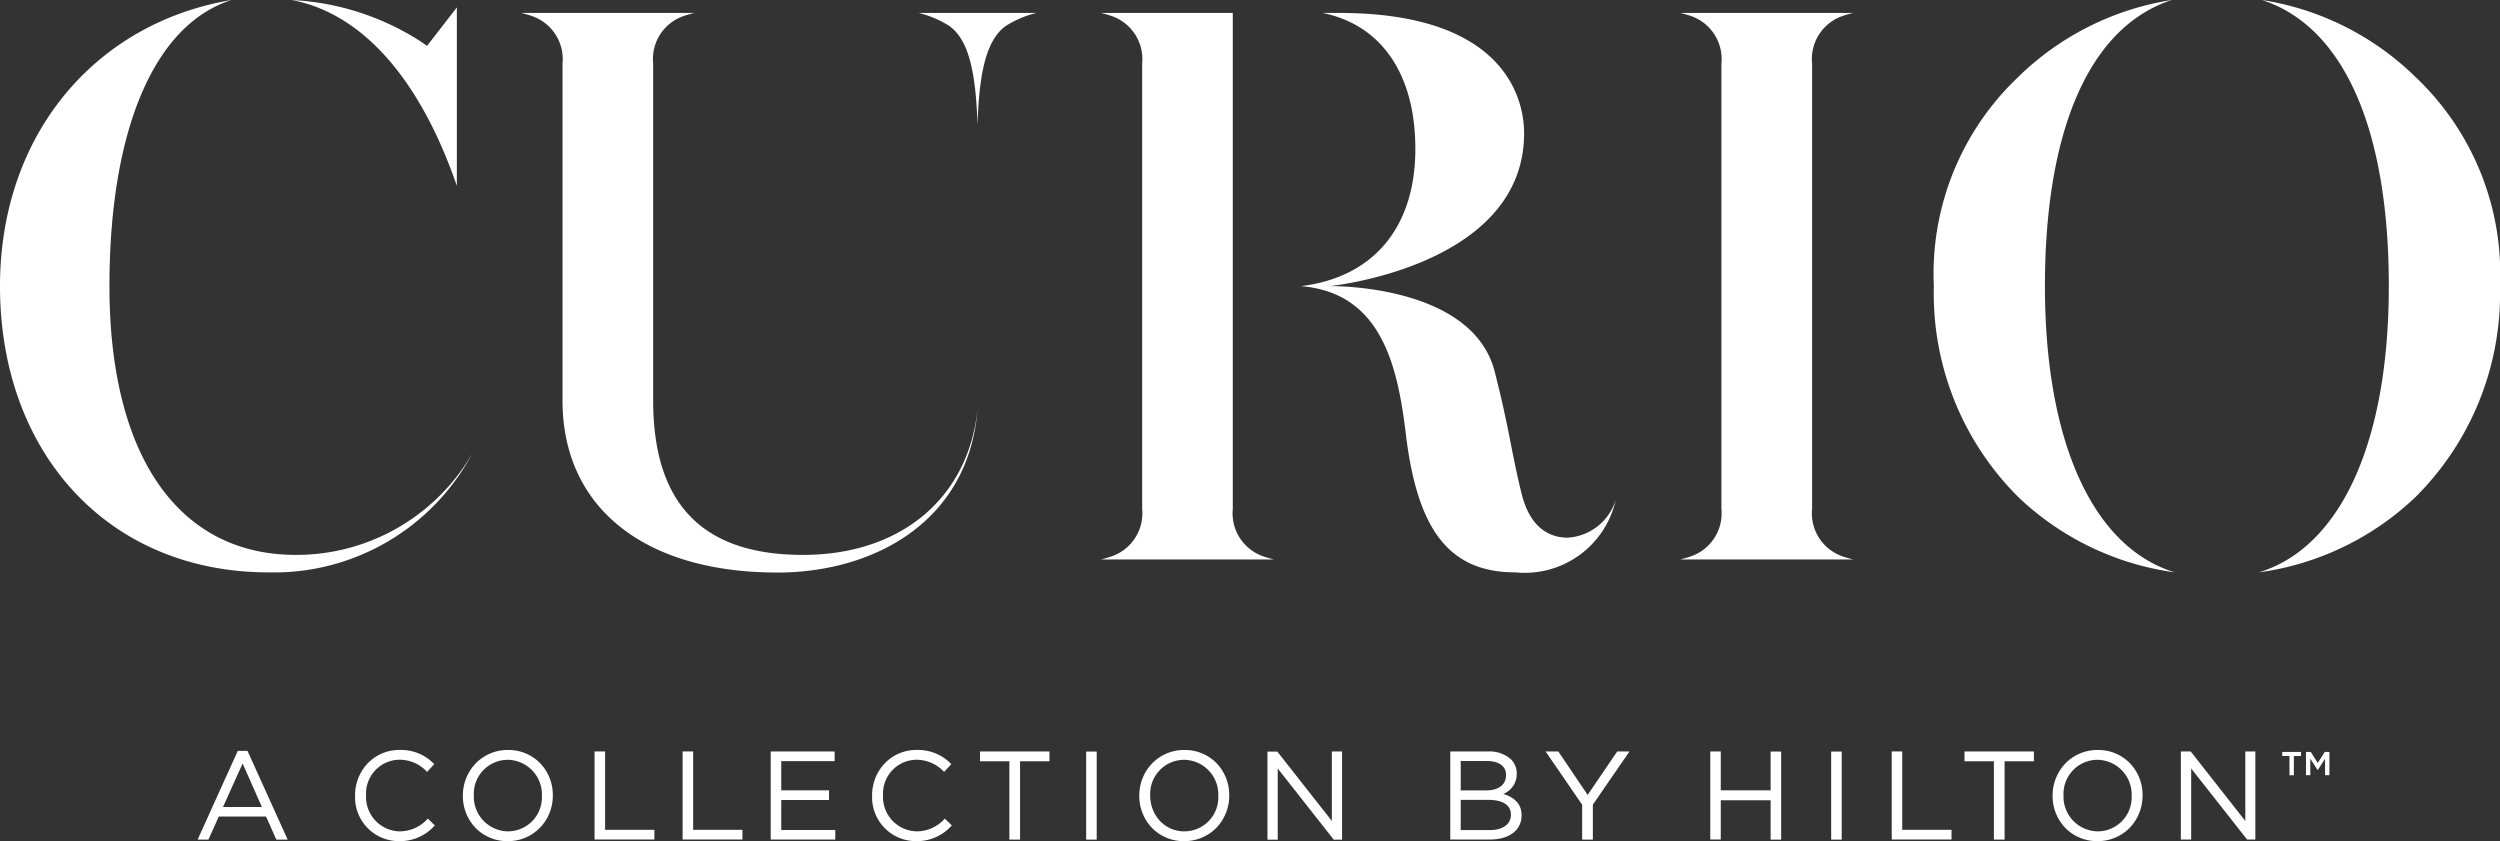
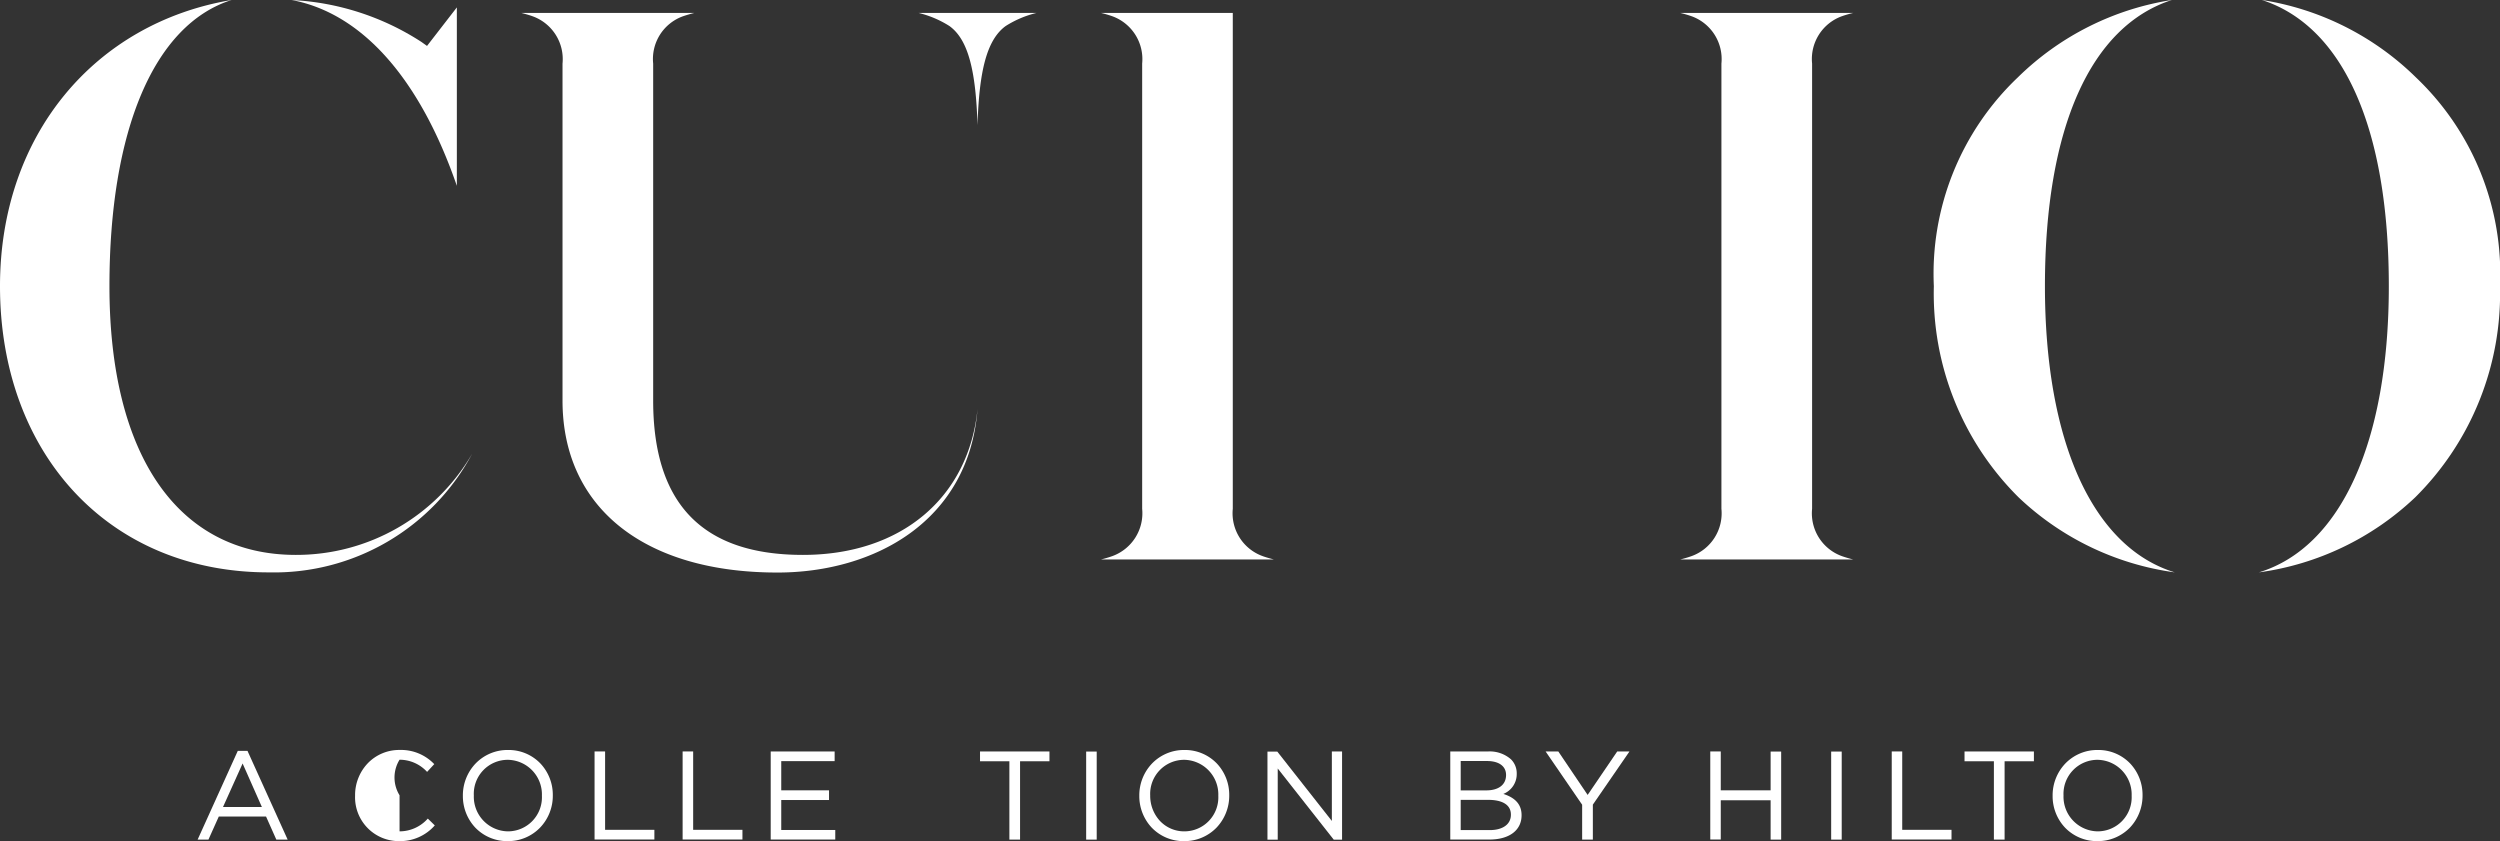
<svg xmlns="http://www.w3.org/2000/svg" width="90.845" height="30.565" viewBox="0 0 90.845 30.565">
  <rect x="0" y="0" width="90.845" height="30.565" fill="#333333" stroke="none" />
  <defs>
    <clipPath id="clip-path">
      <path id="path62" d="M0-30.565H90.845V0H0Z" fill="#fff" />
    </clipPath>
  </defs>
  <g id="g56" transform="translate(0 30.565)">
    <g id="g58">
      <g id="g60" clip-path="url(#clip-path)">
        <g id="g66" transform="translate(3.977 -20.166)">
          <path id="path68" d="M0,0C0-5.619,1.6-9.5,4.441-10.4-.536-9.564-3.977-5.489-3.977,0c0,6.053,3.924,10.4,9.764,10.4A8.163,8.163,0,0,0,13.18,6.089,7.392,7.392,0,0,1,6.769,9.765C2.529,9.765,0,6.2,0,0" fill="#fff" />
        </g>
        <g id="g70" transform="translate(16.601 -23.812)">
          <path id="path72" d="M0,0V-6.484l-1.084,1.4-.2-.143A9.522,9.522,0,0,0-6.007-6.753C-3.444-6.273-1.344-3.895,0,0" fill="#fff" />
        </g>
        <g id="g74" transform="translate(74.309 -20.166)">
          <path id="path76" d="M0,0C0-5.749,1.659-9.447,4.615-10.4a10.234,10.234,0,0,0-5.6,2.813A9.841,9.841,0,0,0-4.037,0,10.435,10.435,0,0,0-.959,7.672,10.259,10.259,0,0,0,4.719,10.4C1.733,9.487,0,5.64,0,0" fill="#fff" />
        </g>
        <g id="g78" transform="translate(86.805 -20.166)">
          <path id="path80" d="M0,0C0-5.749-1.659-9.447-4.616-10.4a10.232,10.232,0,0,1,5.6,2.813A9.851,9.851,0,0,1,4.04,0,10.431,10.431,0,0,1,.96,7.672,10.258,10.258,0,0,1-4.721,10.4C-1.735,9.487,0,5.64,0,0" fill="#fff" />
        </g>
        <g id="g82" transform="translate(65.848 -12.076)">
          <path id="path84" d="M0,0V-16.179A1.652,1.652,0,0,1,1.084-17.9a3.866,3.866,0,0,1,.411-.119H-4.792a3.928,3.928,0,0,1,.409.119,1.654,1.654,0,0,1,1.088,1.721V0A1.653,1.653,0,0,1-4.383,1.72a4.231,4.231,0,0,1-.409.121H1.495a4.155,4.155,0,0,1-.411-.121A1.652,1.652,0,0,1,0,0" fill="#fff" />
        </g>
        <g id="g86" transform="translate(55.303 -12.584)">
-           <path id="path88" d="M0,0C-.16-.632-.283-1.249-.412-1.9c-.156-.813-.34-1.651-.573-2.564-.807-3.213-6-3.12-6-3.12S.08-8.292.08-13.14c0-1.025-.481-4.371-6.725-4.371h-.6c2.132.432,3.373,2.212,3.373,4.94,0,2.827-1.5,4.665-4.157,4.988,2.941.245,3.524,2.909,3.827,5.5.427,3.377,1.573,4.9,3.96,4.9A3.388,3.388,0,0,0,3.411.18,1.954,1.954,0,0,1,1.665,1.557C1.089,1.557.329,1.285,0,0" fill="#fff" />
-         </g>
+           </g>
        <g id="g90" transform="translate(44.797 -12.076)">
          <path id="path92" d="M0,0V-18.019H-4.789a3.9,3.9,0,0,1,.408.119,1.657,1.657,0,0,1,1.088,1.721V0A1.656,1.656,0,0,1-4.381,1.72a4.2,4.2,0,0,1-.408.121H1.493c-.152-.04-.293-.079-.405-.121A1.653,1.653,0,0,1,0,0" fill="#fff" />
        </g>
        <g id="g94" transform="translate(29.176 -10.401)">
          <path id="path96" d="M0,0C-3.591,0-5.441-1.795-5.441-5.608V-17.853a1.648,1.648,0,0,1,1.084-1.72c.116-.04.253-.081.411-.121h-6.285c.155.04.3.081.408.121a1.654,1.654,0,0,1,1.088,1.72V-5.608C-8.736-1.752-5.809.641-.924.641,2.567.641,6.025-1.2,6.345-5.293,6.019-2.095,3.588,0,0,0" fill="#fff" />
        </g>
        <g id="g98" transform="translate(33.38 -30.095)">
          <path id="path100" d="M0,0A3.738,3.738,0,0,1,1.121.476c.693.5.96,1.653,1.02,3.6C2.2,2.129,2.471.98,3.164.476A3.73,3.73,0,0,1,4.284,0Z" fill="#fff" />
        </g>
        <g id="g102" transform="translate(9.516 -1.241)">
          <path id="path104" d="M0,0H-1.412L-.7-1.581ZM-.523-2.04H-.875L-2.327,1.169l-.008.017h.393l.377-.84H.151l.371.833,0,.007H.937L-.52-2.033Z" fill="#fff" />
        </g>
        <g id="g106" transform="translate(15.547 -0.819)">
-           <path id="path108" d="M0,0-.009.008A1.373,1.373,0,0,1-1.028.464a1.248,1.248,0,0,1-1.217-1.3V-.847A1.229,1.229,0,0,1-1.028-2.139a1.353,1.353,0,0,1,.992.433l.009.009.261-.283L.225-1.987a1.666,1.666,0,0,0-1.249-.507,1.585,1.585,0,0,0-1.163.488A1.679,1.679,0,0,0-2.644-.837v.009A1.592,1.592,0,0,0-1.036.819,1.679,1.679,0,0,0,.244.257L.253.248.008.008Z" fill="#fff" />
+           <path id="path108" d="M0,0-.009.008A1.373,1.373,0,0,1-1.028.464V-.847A1.229,1.229,0,0,1-1.028-2.139a1.353,1.353,0,0,1,.992.433l.009.009.261-.283L.225-1.987a1.666,1.666,0,0,0-1.249-.507,1.585,1.585,0,0,0-1.163.488A1.679,1.679,0,0,0-2.644-.837v.009A1.592,1.592,0,0,0-1.036.819,1.679,1.679,0,0,0,.244.257L.253.248.008.008Z" fill="#fff" />
        </g>
        <g id="g110" transform="translate(18.459 -0.355)">
          <path id="path112" d="M0,0A1.259,1.259,0,0,1-1.241-1.3v-.008A1.235,1.235,0,0,1-.009-2.6,1.26,1.26,0,0,1,1.233-1.3v.011A1.237,1.237,0,0,1,0,0M0-2.957a1.609,1.609,0,0,0-1.185.5A1.674,1.674,0,0,0-1.639-1.3v.011A1.669,1.669,0,0,0-1.189-.137,1.605,1.605,0,0,0-.009.355a1.611,1.611,0,0,0,1.184-.5A1.669,1.669,0,0,0,1.629-1.3v-.008A1.66,1.66,0,0,0,1.18-2.465,1.6,1.6,0,0,0,0-2.957" fill="#fff" />
        </g>
        <g id="g114" transform="translate(21.988 -3.259)">
          <path id="path116" d="M0,0H-.383V3.2H1.791V2.848H0Z" fill="#fff" />
        </g>
        <g id="g118" transform="translate(25.188 -3.259)">
          <path id="path120" d="M0,0H-.383V3.2H1.791V2.848H0Z" fill="#fff" />
        </g>
        <g id="g122" transform="translate(28.389 -1.494)">
          <path id="path124" d="M0,0H1.736V-.352H0V-1.413H1.94v-.351H-.383v3.2H1.963V1.089H0Z" fill="#fff" />
        </g>
        <g id="g126" transform="translate(34.334 -0.819)">
-           <path id="path128" d="M0,0-.008.008A1.373,1.373,0,0,1-1.027.464a1.249,1.249,0,0,1-1.22-1.3V-.847a1.231,1.231,0,0,1,1.22-1.292,1.382,1.382,0,0,1,.991.433l.009.009.263-.283L.227-1.987a1.668,1.668,0,0,0-1.248-.507,1.589,1.589,0,0,0-1.165.488A1.678,1.678,0,0,0-2.643-.837v.009A1.592,1.592,0,0,0-1.035.819,1.686,1.686,0,0,0,.245.257L.253.248.008.008Z" fill="#fff" />
-         </g>
+           </g>
        <g id="g130" transform="translate(35.612 -2.903)">
          <path id="path132" d="M0,0H1.067V2.848h.388V0H2.523V-.356H0Z" fill="#fff" />
        </g>
        <path id="path134" d="M39.469-.055h.383v-3.2h-.383Z" fill="#fff" />
        <g id="g136" transform="translate(43.039 -0.355)">
          <path id="path138" d="M0,0A1.208,1.208,0,0,1-.892-.383a1.339,1.339,0,0,1-.351-.92v-.008A1.237,1.237,0,0,1-.009-2.6,1.26,1.26,0,0,1,1.232-1.3v.011A1.235,1.235,0,0,1,0,0M0-2.957a1.613,1.613,0,0,0-1.185.5A1.674,1.674,0,0,0-1.639-1.3v.011A1.669,1.669,0,0,0-1.189-.137,1.6,1.6,0,0,0-.009.355a1.618,1.618,0,0,0,1.185-.5A1.68,1.68,0,0,0,1.629-1.3v-.008A1.66,1.66,0,0,0,1.18-2.465,1.605,1.605,0,0,0,0-2.957" fill="#fff" />
        </g>
        <g id="g140" transform="translate(48.397 -0.733)">
          <path id="path142" d="M0,0-1.983-2.521l0,0H-2.34V.68h.373V-1.907L.065.675.071.68h.3V-2.525H0Z" fill="#fff" />
        </g>
        <g id="g144" transform="translate(53.079 -1.5)">
          <path id="path146" d="M0,0H.992c.537,0,.832.189.832.535V.543c0,.344-.295.556-.768.556H0ZM1.648-.9c0,.348-.269.556-.719.556H0V-1.411H.956c.433,0,.692.188.692.505Zm-.095.683a.776.776,0,0,0,.483-.733V-.956a.715.715,0,0,0-.209-.517,1.17,1.17,0,0,0-.84-.285H-.379v3.2H1.047c.719,0,1.165-.337,1.165-.88V.557c0-.376-.215-.629-.659-.771" fill="#fff" />
        </g>
        <g id="g148" transform="translate(57.692 -1.679)">
          <path id="path150" d="M0,0-1.063-1.575l0-.005h-.465L-.2.356V1.624H.189V.353L1.507-1.561,1.52-1.58H1.075Z" fill="#fff" />
        </g>
        <g id="g152" transform="translate(64.341 -1.846)">
          <path id="path154" d="M0,0H-1.812V-1.413h-.381v3.2h.381V.361H0V1.791H.383v-3.2H0Z" fill="#fff" />
        </g>
        <path id="path156" d="M66.541-.055h.383v-3.2h-.383Z" fill="#fff" />
        <g id="g158" transform="translate(69.123 -3.259)">
          <path id="path160" d="M0,0H-.381V3.2H1.791V2.848H0Z" fill="#fff" />
        </g>
        <g id="g162" transform="translate(71.387 -2.903)">
          <path id="path164" d="M0,0H1.067V2.848h.389V0H2.521V-.356H0Z" fill="#fff" />
        </g>
        <g id="g166" transform="translate(76.227 -0.355)">
          <path id="path168" d="M0,0A1.26,1.26,0,0,1-1.243-1.3v-.008A1.237,1.237,0,0,1-.009-2.6,1.261,1.261,0,0,1,1.233-1.3v.011A1.237,1.237,0,0,1,0,0M0-2.957a1.613,1.613,0,0,0-1.185.5A1.674,1.674,0,0,0-1.639-1.3v.011A1.663,1.663,0,0,0-1.189-.137,1.605,1.605,0,0,0-.009.355a1.623,1.623,0,0,0,1.187-.5A1.685,1.685,0,0,0,1.629-1.3v-.008A1.66,1.66,0,0,0,1.18-2.465,1.6,1.6,0,0,0,0-2.957" fill="#fff" />
        </g>
        <g id="g170" transform="translate(81.59 -3.259)">
-           <path id="path172" d="M0,0V2.527L-1.981.005-1.987,0h-.355V3.2h.375V.619L.065,3.2l0,0h.3V0Z" fill="#fff" />
-         </g>
+           </g>
        <g id="g174" transform="translate(83.795 -3.241)">
-           <path id="path176" d="M0,0H.173L.427.4.683,0H.851V.845H.693v-.6L.433.651H.417L.156.244v.6H0ZM-.6.148H-.864V0H-.18V.148H-.441v.7H-.6Z" fill="#fff" />
-         </g>
+           </g>
      </g>
    </g>
  </g>
</svg>